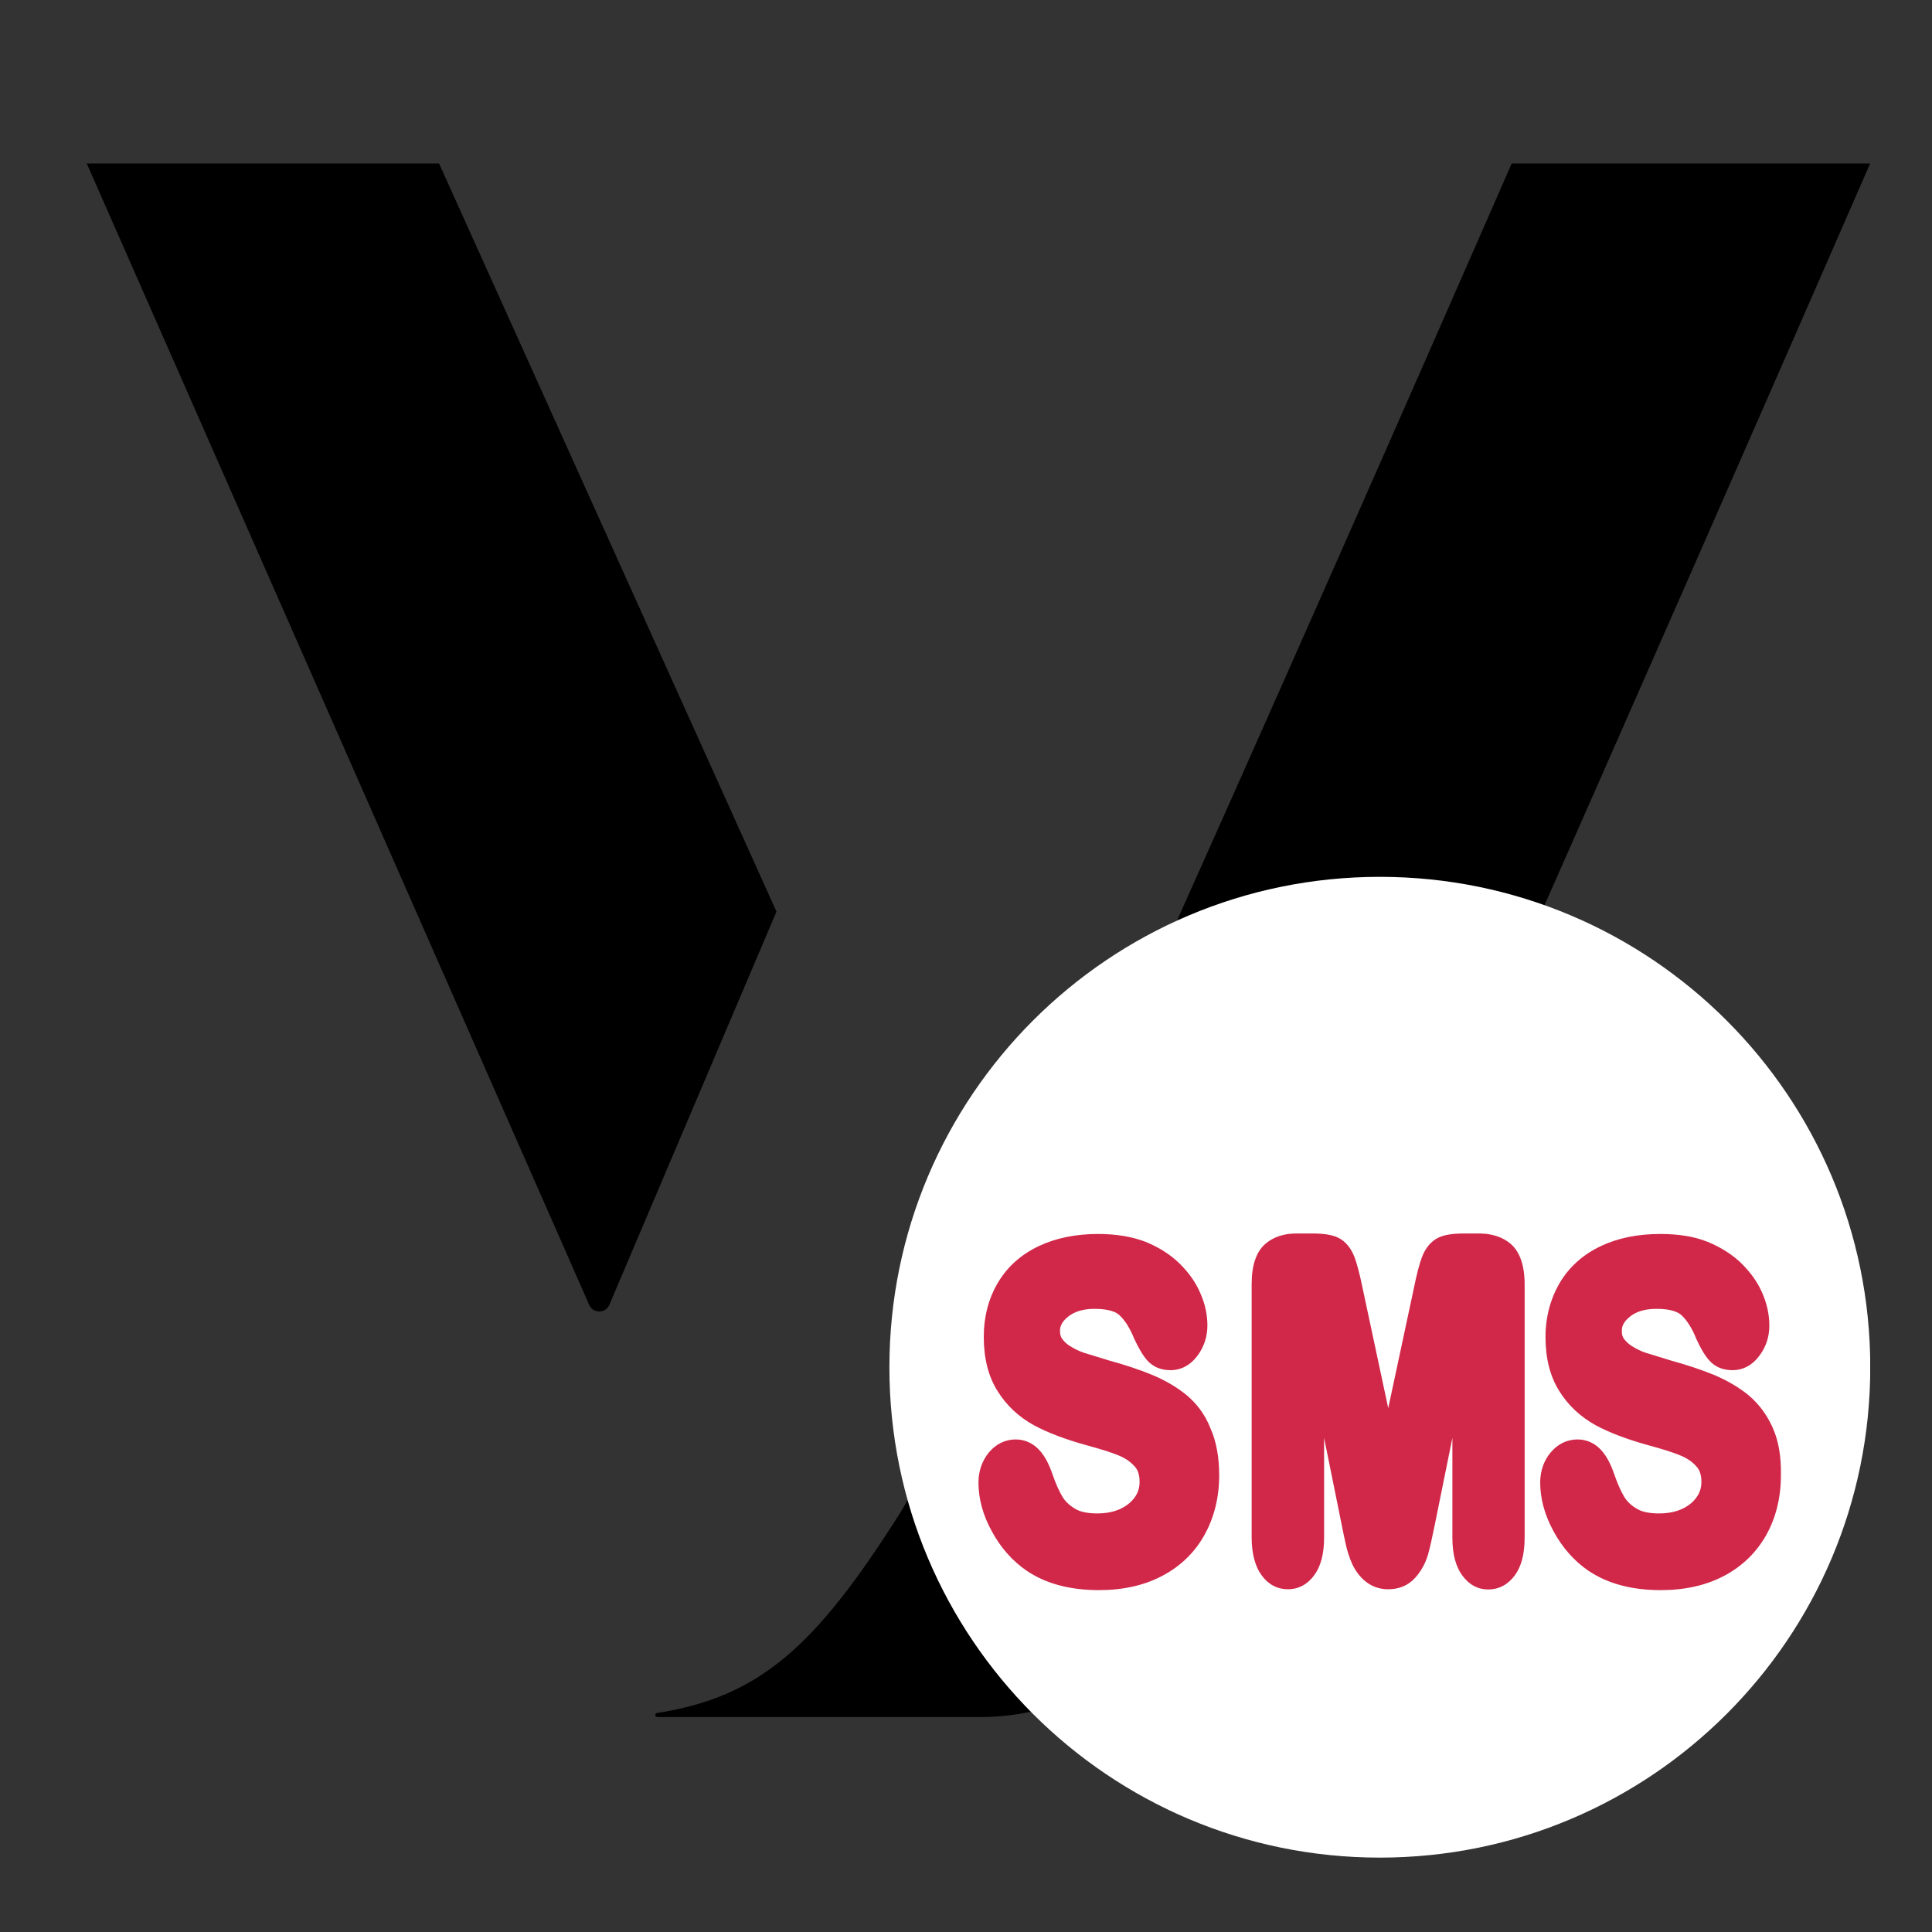
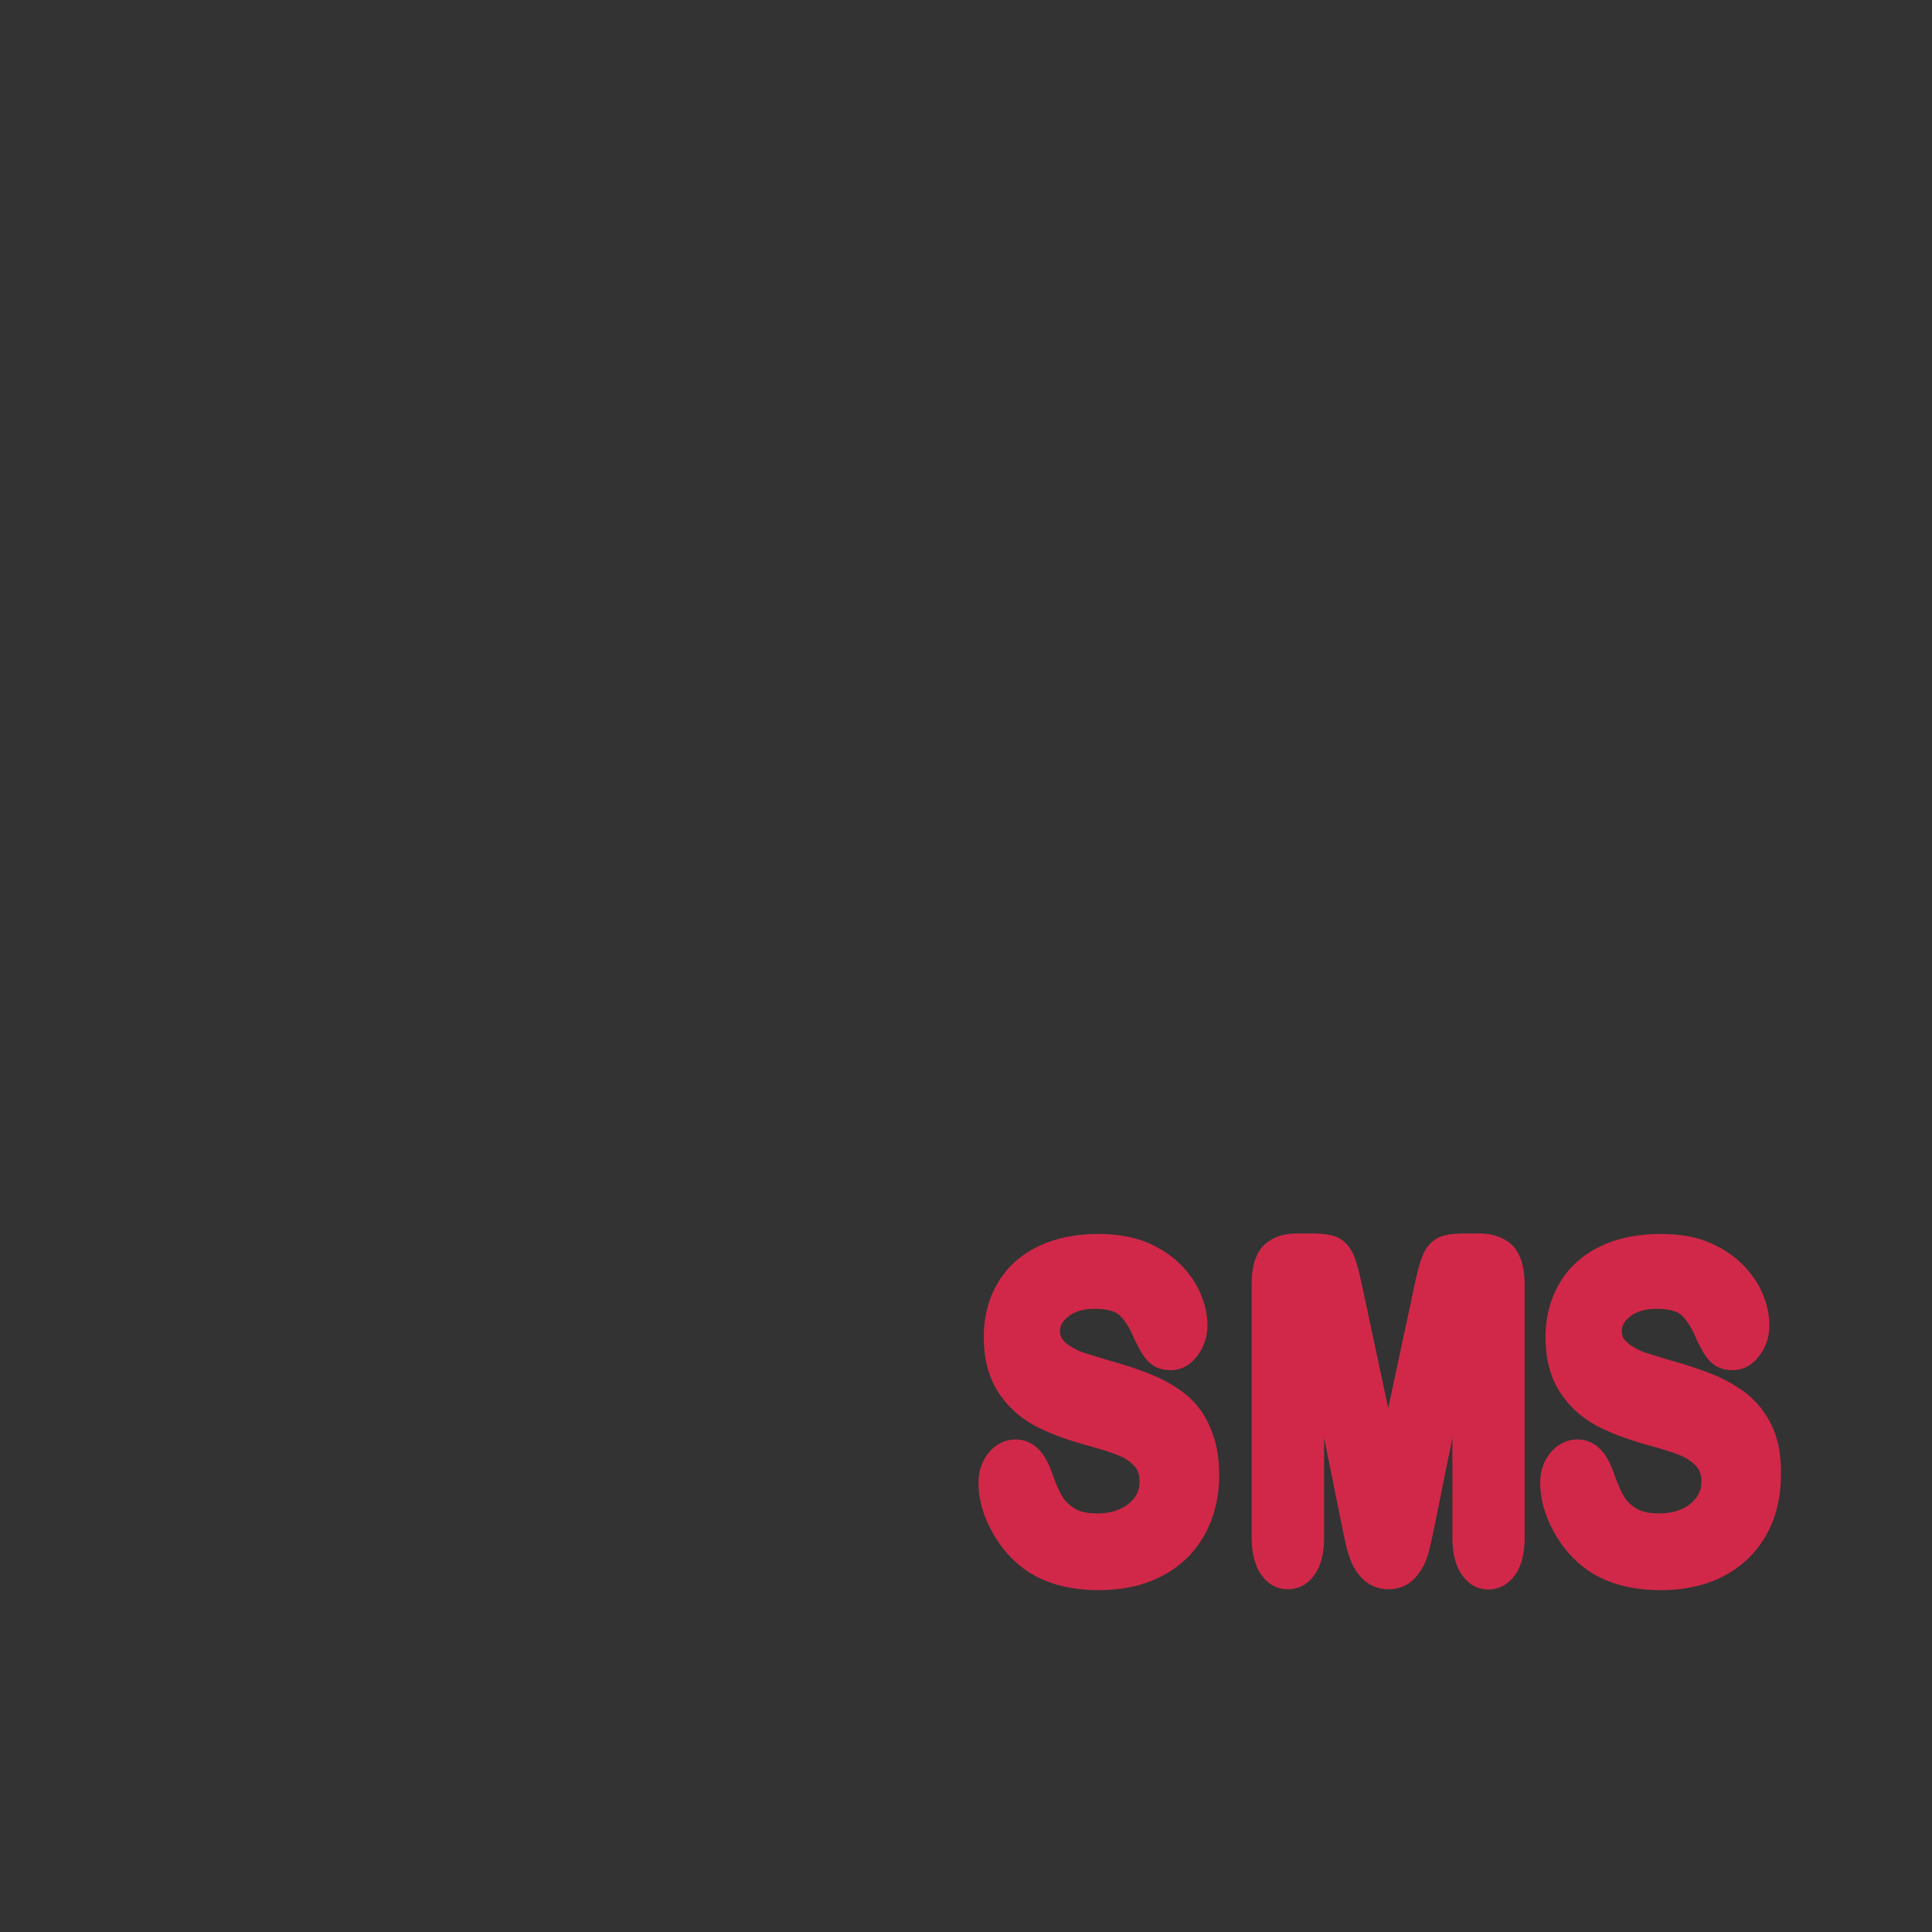
<svg xmlns="http://www.w3.org/2000/svg" width="20" height="20" viewBox="0 0 20 20" fill="none">
  <rect x="0" y="0" width="20" height="20" fill="#333333" stroke="none" />
  <g clip-path="url(#clip0_9247_143947)">
    <g clip-path="url(#clip1_9247_143947)">
-       <path d="M4.545 1.692H0.898L6.1 13.509C6.139 13.599 6.27 13.599 6.308 13.507L8.038 9.437L4.545 1.692ZM15.649 1.692C15.649 1.692 10.06 14.49 9.313 15.67C8.443 17.043 7.866 17.567 6.801 17.733C6.791 17.736 6.783 17.744 6.783 17.754C6.783 17.764 6.793 17.775 6.803 17.775H10.142C11.589 17.775 12.631 16.566 13.209 15.501C13.866 14.29 19.36 1.692 19.36 1.692H15.649Z" fill="black" />
-       <path d="M14.284 19.23C17.088 19.23 19.361 16.957 19.361 14.154C19.361 11.35 17.088 9.077 14.284 9.077C11.48 9.077 9.207 11.35 9.207 14.154C9.207 16.957 11.48 19.23 14.284 19.23Z" fill="white" />
      <path fill-rule="evenodd" clip-rule="evenodd" d="M15.636 12.874C15.732 12.956 15.783 13.096 15.783 13.297V15.919C15.783 16.085 15.749 16.216 15.682 16.307C15.612 16.403 15.518 16.454 15.405 16.454C15.297 16.454 15.205 16.403 15.136 16.307C15.068 16.214 15.035 16.083 15.035 15.917V14.885L14.854 15.779C14.825 15.922 14.802 16.025 14.783 16.092C14.757 16.181 14.713 16.263 14.65 16.333C14.579 16.412 14.484 16.452 14.371 16.452C14.285 16.452 14.207 16.426 14.144 16.377C14.083 16.331 14.035 16.267 13.999 16.193C13.97 16.127 13.946 16.057 13.93 15.98C13.915 15.915 13.902 15.849 13.888 15.779L13.707 14.885V15.917C13.707 16.083 13.673 16.214 13.606 16.305C13.537 16.401 13.442 16.452 13.331 16.452C13.224 16.452 13.129 16.403 13.06 16.307C12.993 16.216 12.957 16.083 12.957 15.915V13.295C12.957 13.096 13.005 12.954 13.104 12.872C13.186 12.804 13.291 12.769 13.419 12.769H13.587C13.707 12.769 13.791 12.783 13.854 12.813C13.93 12.851 13.986 12.921 14.022 13.014C14.047 13.082 14.075 13.185 14.104 13.327L14.371 14.577L14.638 13.327C14.667 13.185 14.694 13.082 14.72 13.014C14.755 12.921 14.812 12.851 14.888 12.813C14.949 12.783 15.035 12.769 15.155 12.769H15.322C15.449 12.771 15.554 12.806 15.636 12.874ZM12.282 14.441C12.184 14.36 12.062 14.289 11.923 14.231C11.791 14.177 11.644 14.128 11.482 14.084C11.358 14.046 11.268 14.018 11.215 14.002C11.169 13.986 11.123 13.963 11.076 13.934C11.039 13.911 11.011 13.883 10.992 13.855C10.984 13.841 10.973 13.82 10.973 13.778C10.973 13.741 10.982 13.692 11.053 13.633C11.121 13.577 11.213 13.549 11.331 13.549C11.488 13.549 11.56 13.586 11.591 13.617C11.648 13.671 11.698 13.752 11.74 13.855C11.74 13.857 11.742 13.86 11.742 13.86C11.789 13.96 11.833 14.035 11.877 14.084C11.936 14.149 12.016 14.184 12.117 14.184C12.226 14.184 12.322 14.133 12.394 14.037C12.463 13.946 12.499 13.839 12.499 13.722C12.499 13.612 12.476 13.5 12.427 13.39C12.381 13.28 12.31 13.178 12.213 13.082C12.118 12.989 11.999 12.912 11.858 12.855C11.719 12.802 11.556 12.774 11.368 12.774C11.137 12.774 10.931 12.816 10.757 12.898C10.574 12.984 10.431 13.11 10.333 13.274C10.234 13.439 10.184 13.629 10.184 13.841C10.184 14.063 10.232 14.252 10.329 14.404C10.421 14.551 10.547 14.668 10.703 14.754C10.845 14.831 11.026 14.899 11.234 14.957C11.379 14.997 11.497 15.032 11.581 15.067C11.65 15.095 11.707 15.135 11.749 15.184C11.77 15.207 11.797 15.252 11.797 15.34C11.797 15.427 11.764 15.497 11.692 15.56C11.61 15.63 11.499 15.667 11.36 15.667C11.259 15.667 11.179 15.651 11.125 15.616C11.068 15.581 11.026 15.541 10.997 15.492C10.961 15.431 10.927 15.354 10.896 15.263C10.858 15.153 10.814 15.069 10.757 15.009C10.692 14.939 10.608 14.901 10.515 14.901C10.406 14.901 10.312 14.948 10.238 15.034C10.167 15.121 10.129 15.228 10.129 15.347C10.129 15.515 10.175 15.686 10.27 15.857C10.36 16.022 10.48 16.158 10.625 16.258C10.824 16.394 11.076 16.461 11.377 16.461C11.625 16.461 11.845 16.412 12.03 16.314C12.222 16.214 12.369 16.069 12.469 15.889C12.57 15.707 12.621 15.499 12.621 15.273C12.621 15.084 12.591 14.92 12.53 14.784C12.474 14.642 12.389 14.53 12.282 14.441ZM18.35 14.777C18.289 14.642 18.205 14.53 18.098 14.441C17.999 14.36 17.877 14.289 17.739 14.231C17.606 14.177 17.457 14.128 17.297 14.084C17.174 14.046 17.083 14.018 17.031 14.002C16.984 13.986 16.938 13.963 16.892 13.934C16.856 13.911 16.827 13.883 16.808 13.855C16.799 13.841 16.789 13.82 16.789 13.778C16.789 13.741 16.797 13.692 16.869 13.633C16.936 13.577 17.029 13.549 17.148 13.549C17.306 13.549 17.377 13.586 17.409 13.617C17.465 13.671 17.516 13.75 17.558 13.855C17.558 13.857 17.56 13.86 17.56 13.86C17.606 13.96 17.65 14.035 17.695 14.084C17.753 14.149 17.833 14.184 17.934 14.184C18.043 14.184 18.14 14.133 18.211 14.037C18.281 13.946 18.316 13.841 18.316 13.722C18.316 13.612 18.293 13.5 18.245 13.39C18.199 13.28 18.127 13.178 18.031 13.082C17.936 12.989 17.816 12.912 17.676 12.855C17.537 12.799 17.373 12.774 17.186 12.774C16.955 12.774 16.749 12.816 16.575 12.898C16.392 12.984 16.249 13.11 16.15 13.274C16.052 13.439 15.999 13.629 15.999 13.841C15.999 14.063 16.047 14.252 16.144 14.404C16.236 14.551 16.363 14.668 16.518 14.754C16.661 14.831 16.841 14.899 17.05 14.957C17.195 14.997 17.312 15.032 17.396 15.067C17.465 15.095 17.522 15.135 17.564 15.184C17.585 15.207 17.613 15.252 17.613 15.34C17.613 15.427 17.579 15.497 17.508 15.56C17.426 15.63 17.314 15.667 17.176 15.667C17.075 15.667 16.995 15.651 16.94 15.616C16.884 15.583 16.841 15.541 16.812 15.492C16.776 15.431 16.743 15.354 16.711 15.263C16.674 15.153 16.629 15.069 16.573 15.009C16.508 14.939 16.424 14.901 16.331 14.901C16.222 14.901 16.127 14.948 16.054 15.034C15.982 15.118 15.944 15.228 15.944 15.347C15.944 15.515 15.991 15.686 16.085 15.857C16.175 16.022 16.295 16.158 16.44 16.258C16.64 16.394 16.892 16.461 17.192 16.461C17.44 16.461 17.661 16.412 17.846 16.314C18.037 16.214 18.184 16.069 18.285 15.889C18.386 15.707 18.436 15.499 18.436 15.273C18.44 15.076 18.411 14.913 18.35 14.777Z" fill="#D12849" />
    </g>
  </g>
  <defs>
    <clipPath id="clip0_9247_143947">
      <rect width="20" height="18.462" fill="white" transform="translate(0 0.769)" />
    </clipPath>
    <clipPath id="clip1_9247_143947">
      <rect width="18.462" height="18.462" fill="white" transform="translate(0.898 0.769)" />
    </clipPath>
  </defs>
</svg>